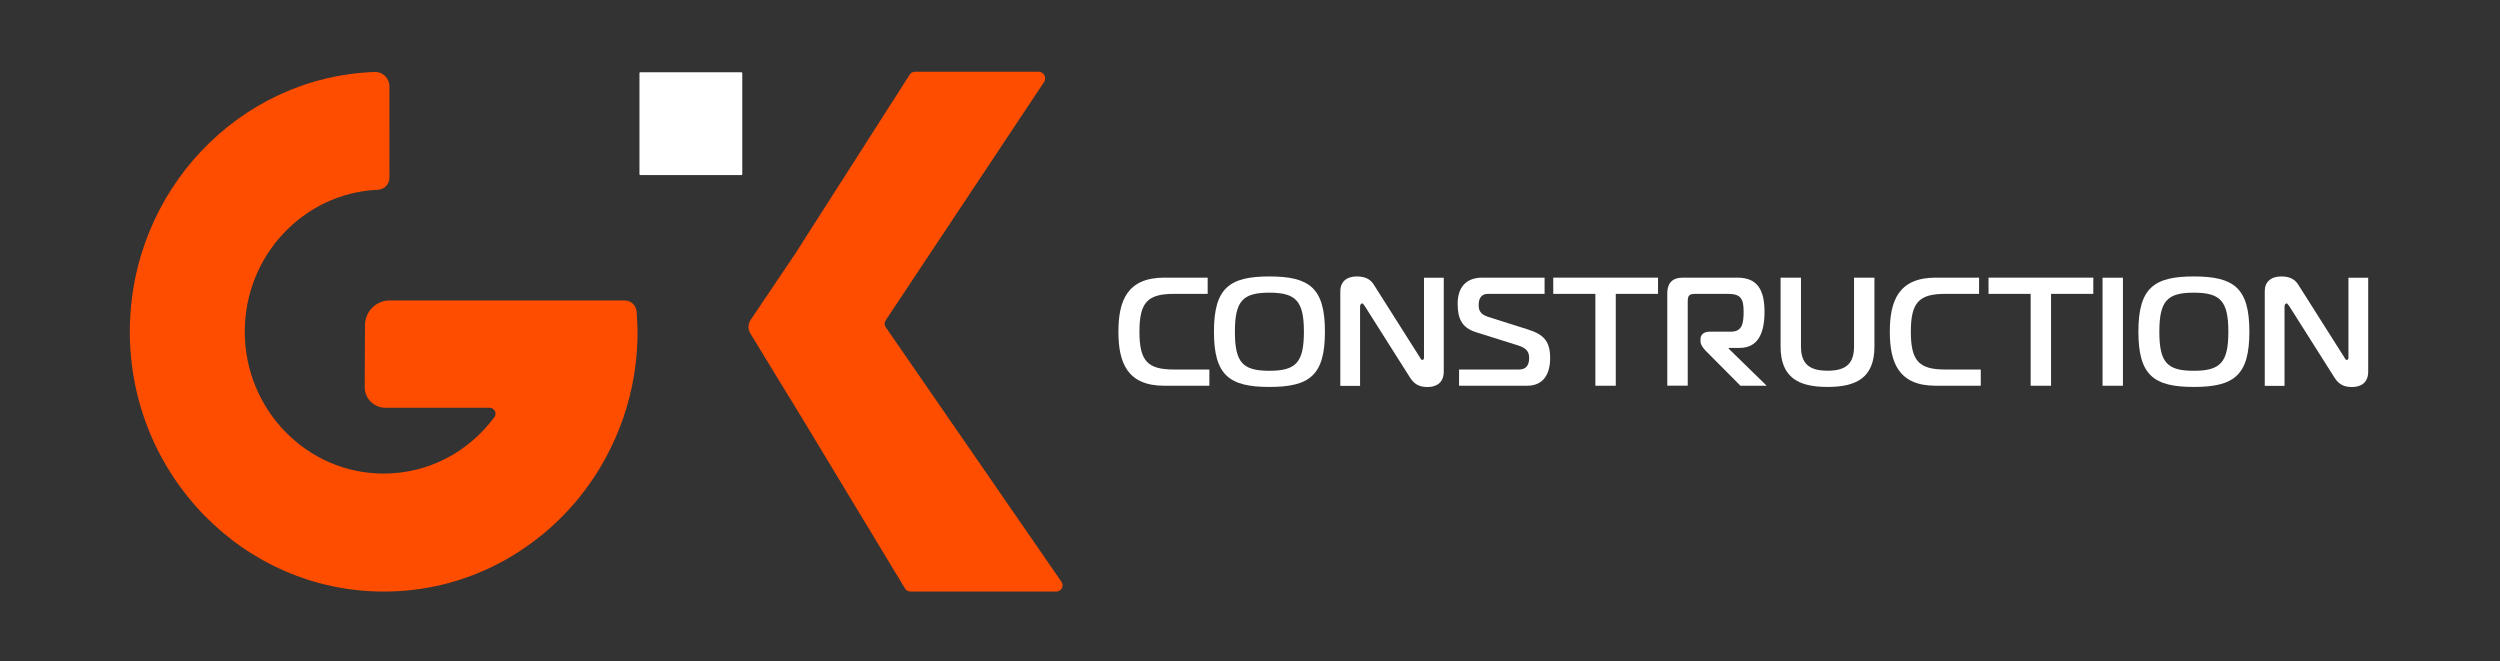
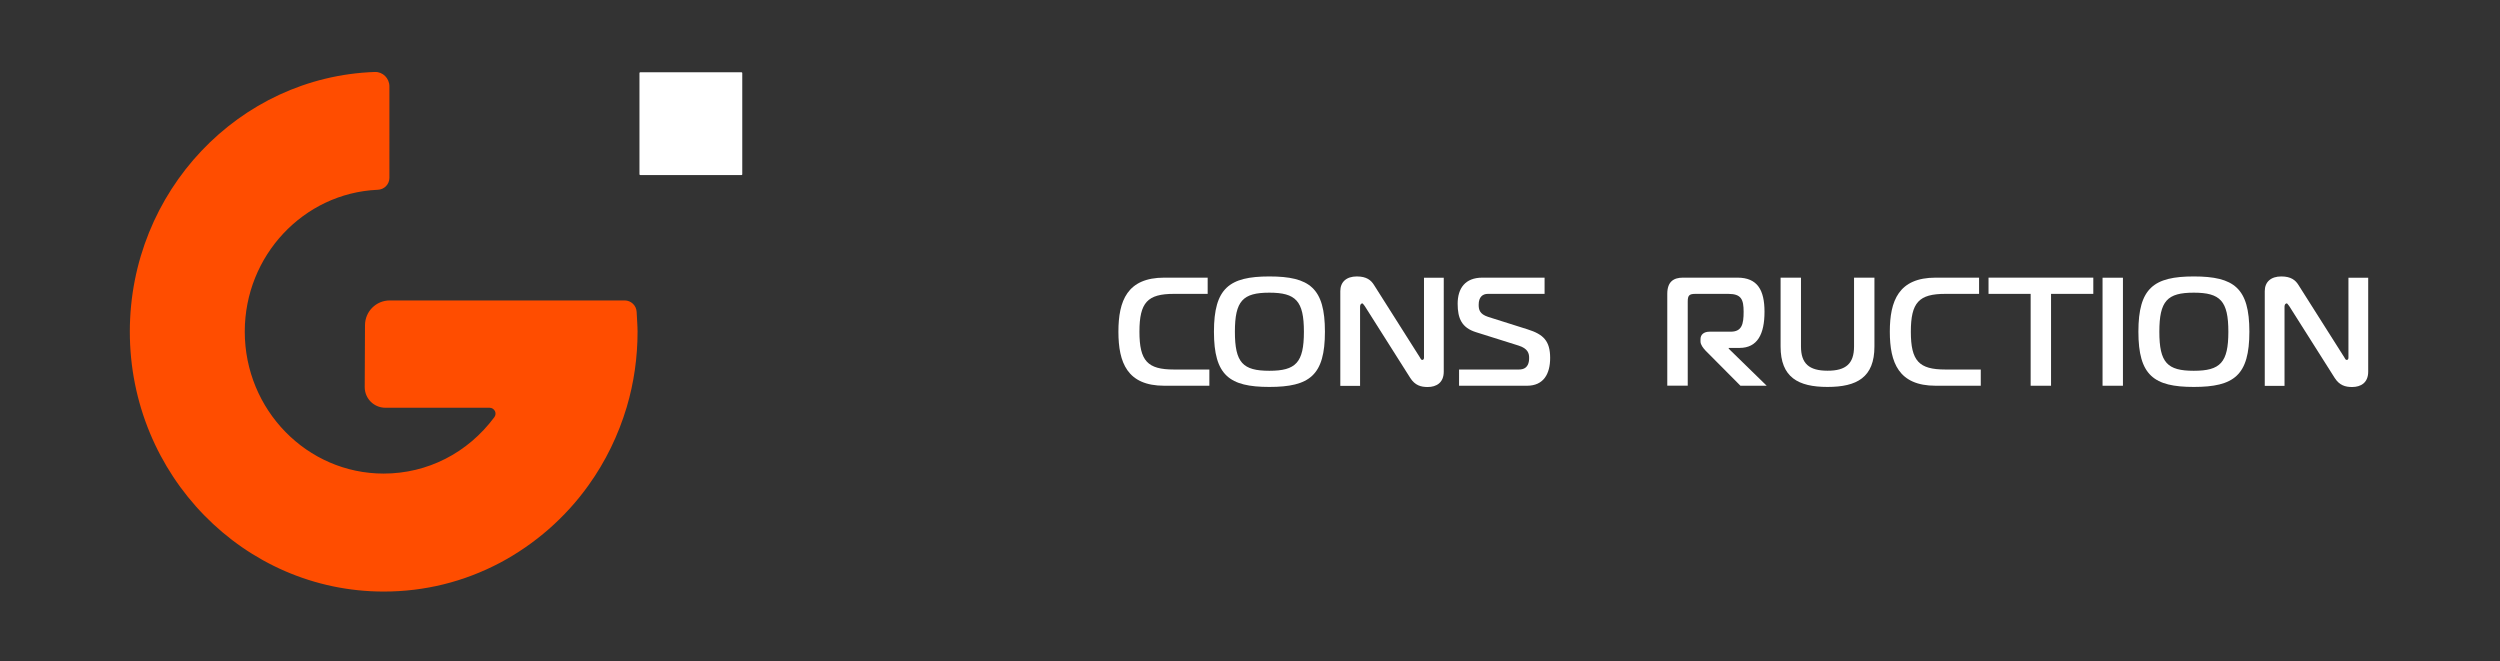
<svg xmlns="http://www.w3.org/2000/svg" version="1.1" id="Layer_1" x="0px" y="0px" viewBox="0 0 354.32 93.74" style="enable-background:new 0 0 354.32 93.74;" xml:space="preserve">
  <rect x="0" y="0" width="354.32" height="93.74" fill="#333333" stroke="none" />
  <style type="text/css">
	.st0{fill:#FF4D00;}
	.st1{fill:#FFFFFF;}
</style>
  <g>
    <g>
      <path class="st0" d="M90.23,44.21c-0.04-0.91-0.79-1.63-1.7-1.63H55.25c-1.95,0-3.52,1.57-3.52,3.52l-0.04,8.76    c0,1.63,1.31,2.93,2.93,2.93h14.76c0.7,0,1.1,0.79,0.68,1.34c-3.77,5.07-9.48,7.99-15.69,7.99c-10.86,0-19.68-9.03-19.68-20.12    c0-10.77,8.33-19.61,18.78-20.1h0.04c0.93-0.02,1.68-0.76,1.68-1.7V12.24c0-1.14-0.93-2.08-2.06-2.04    C33.88,10.86,18.4,27.12,18.4,47.01c0,20.31,16.15,36.83,35.98,36.83c5.81,0,11.38-1.38,16.51-4.09    c4.9-2.61,9.24-6.38,12.51-10.96c2.42-3.37,4.24-7.12,5.43-11.11c1.02-3.44,1.53-7.04,1.53-10.68    C90.36,46.22,90.27,45.12,90.23,44.21z" />
-       <path class="st0" d="M150.44,82.46l-24.89-36.06c-0.23-0.3-0.23-0.72,0-1.04l22.43-33.75c0.4-0.62-0.06-1.44-0.78-1.44H129.7    c-0.32,0-0.62,0.15-0.78,0.42l-15.98,25v0.02l-6.56,9.74c-0.38,0.57-0.4,1.31-0.04,1.9l4.33,7.1l2.48,4.05l0.21,0.34l14.9,24.66    c0.15,0.28,0.45,0.44,0.78,0.44h20.67C150.42,83.85,150.84,83.05,150.44,82.46z" />
      <path class="st1" d="M105.1,24.81H90.74c-0.06,0-0.11-0.05-0.11-0.11V10.35c0-0.06,0.05-0.11,0.11-0.11h14.35    c0.06,0,0.11,0.05,0.11,0.11V24.7C105.21,24.76,105.16,24.81,105.1,24.81z" />
    </g>
    <g>
      <path class="st1" d="M165.01,54.67c-5.25,0-6.5-3.28-6.5-7.66s1.25-7.66,6.5-7.66h6.15v2.3h-4.79c-3.72,0-4.88,1.2-4.88,5.36    s1.16,5.36,4.88,5.36h5.03v2.3H165.01z" />
      <path class="st1" d="M187.78,47.01c0,6.19-2.17,7.83-7.88,7.83c-5.67,0-7.85-1.64-7.85-7.83c0-6.19,2.19-7.83,7.85-7.83    C185.61,39.18,187.78,40.82,187.78,47.01z M179.9,52.55c3.76,0,4.9-1.16,4.9-5.53s-1.14-5.54-4.9-5.54    c-3.76,0-4.88,1.16-4.88,5.54S176.14,52.55,179.9,52.55z" />
      <path class="st1" d="M204.62,52.68c0,1.55-1.03,2.17-2.28,2.17c-0.94,0-1.79-0.22-2.47-1.29l-6.45-10.19    c-0.24-0.33-0.29-0.37-0.35-0.37c-0.11,0-0.31,0.11-0.31,0.44v11.25h-2.8V41.26c0-1.31,0.88-2.08,2.34-2.08    c1.38,0,2.01,0.53,2.43,1.2l6.5,10.26c0.11,0.15,0.15,0.37,0.35,0.37c0.24,0,0.24-0.26,0.24-0.37V39.36h2.8V52.68z" />
      <path class="st1" d="M206.79,52.37h8.49c1.38,0,1.44-1.14,1.44-1.66c0-0.59-0.15-1.31-1.49-1.73l-6.04-1.9    c-2.01-0.63-2.6-1.93-2.6-4.03c0-2.19,1.07-3.7,3.5-3.7h8.82v2.3h-8.05c-0.72,0-1.29,0.44-1.29,1.53c0,0.68,0.11,1.33,1.34,1.73    l5.6,1.77c2.23,0.7,3.19,1.64,3.19,4.05c0,2.25-0.92,3.94-3.28,3.94h-9.63V52.37z" />
-       <path class="st1" d="M226.11,54.67V41.65h-5.97v-2.3h14.85v2.3h-5.99v13.02H226.11z" />
      <path class="st1" d="M236.3,54.67V41.65c0-1.75,0.92-2.3,2.23-2.3h7.72c2.84,0,3.83,1.77,3.83,4.84c0,3.15-0.99,5.12-3.54,5.12    h-1.53v0.11l5.38,5.25h-3.72l-4.94-4.97c-0.33-0.35-0.72-0.85-0.72-1.29v-0.35c0-0.61,0.44-1.05,1.29-1.05h2.98    c1.6,0,1.84-1.07,1.84-2.82c0-1.75-0.33-2.54-2.17-2.54h-4.66c-0.88,0-1.09,0.22-1.09,1.09v11.92H236.3z" />
      <path class="st1" d="M262.77,49.11v-9.76h2.89v9.76c0,4.38-2.49,5.73-6.65,5.73c-4.16,0-6.65-1.36-6.65-5.73v-9.76h2.89v9.76    c0,2.41,1.14,3.43,3.76,3.43C261.63,52.55,262.77,51.52,262.77,49.11z" />
      <path class="st1" d="M274.34,54.67c-5.25,0-6.5-3.28-6.5-7.66s1.25-7.66,6.5-7.66h6.15v2.3h-4.79c-3.72,0-4.88,1.2-4.88,5.36    s1.16,5.36,4.88,5.36h5.03v2.3H274.34z" />
      <path class="st1" d="M287.8,54.67V41.65h-5.97v-2.3h14.85v2.3h-5.99v13.02H287.8z" />
      <path class="st1" d="M297.99,54.67V39.36h2.89v15.31H297.99z" />
      <path class="st1" d="M318.8,47.01c0,6.19-2.17,7.83-7.88,7.83c-5.67,0-7.85-1.64-7.85-7.83c0-6.19,2.19-7.83,7.85-7.83    C316.63,39.18,318.8,40.82,318.8,47.01z M310.92,52.55c3.76,0,4.9-1.16,4.9-5.53s-1.14-5.54-4.9-5.54c-3.76,0-4.88,1.16-4.88,5.54    S307.16,52.55,310.92,52.55z" />
      <path class="st1" d="M335.64,52.68c0,1.55-1.03,2.17-2.28,2.17c-0.94,0-1.79-0.22-2.47-1.29l-6.45-10.19    c-0.24-0.33-0.29-0.37-0.35-0.37c-0.11,0-0.31,0.11-0.31,0.44v11.25h-2.8V41.26c0-1.31,0.88-2.08,2.34-2.08    c1.38,0,2.01,0.53,2.43,1.2l6.5,10.26c0.11,0.15,0.15,0.37,0.35,0.37c0.24,0,0.24-0.26,0.24-0.37V39.36h2.8V52.68z" />
    </g>
  </g>
</svg>